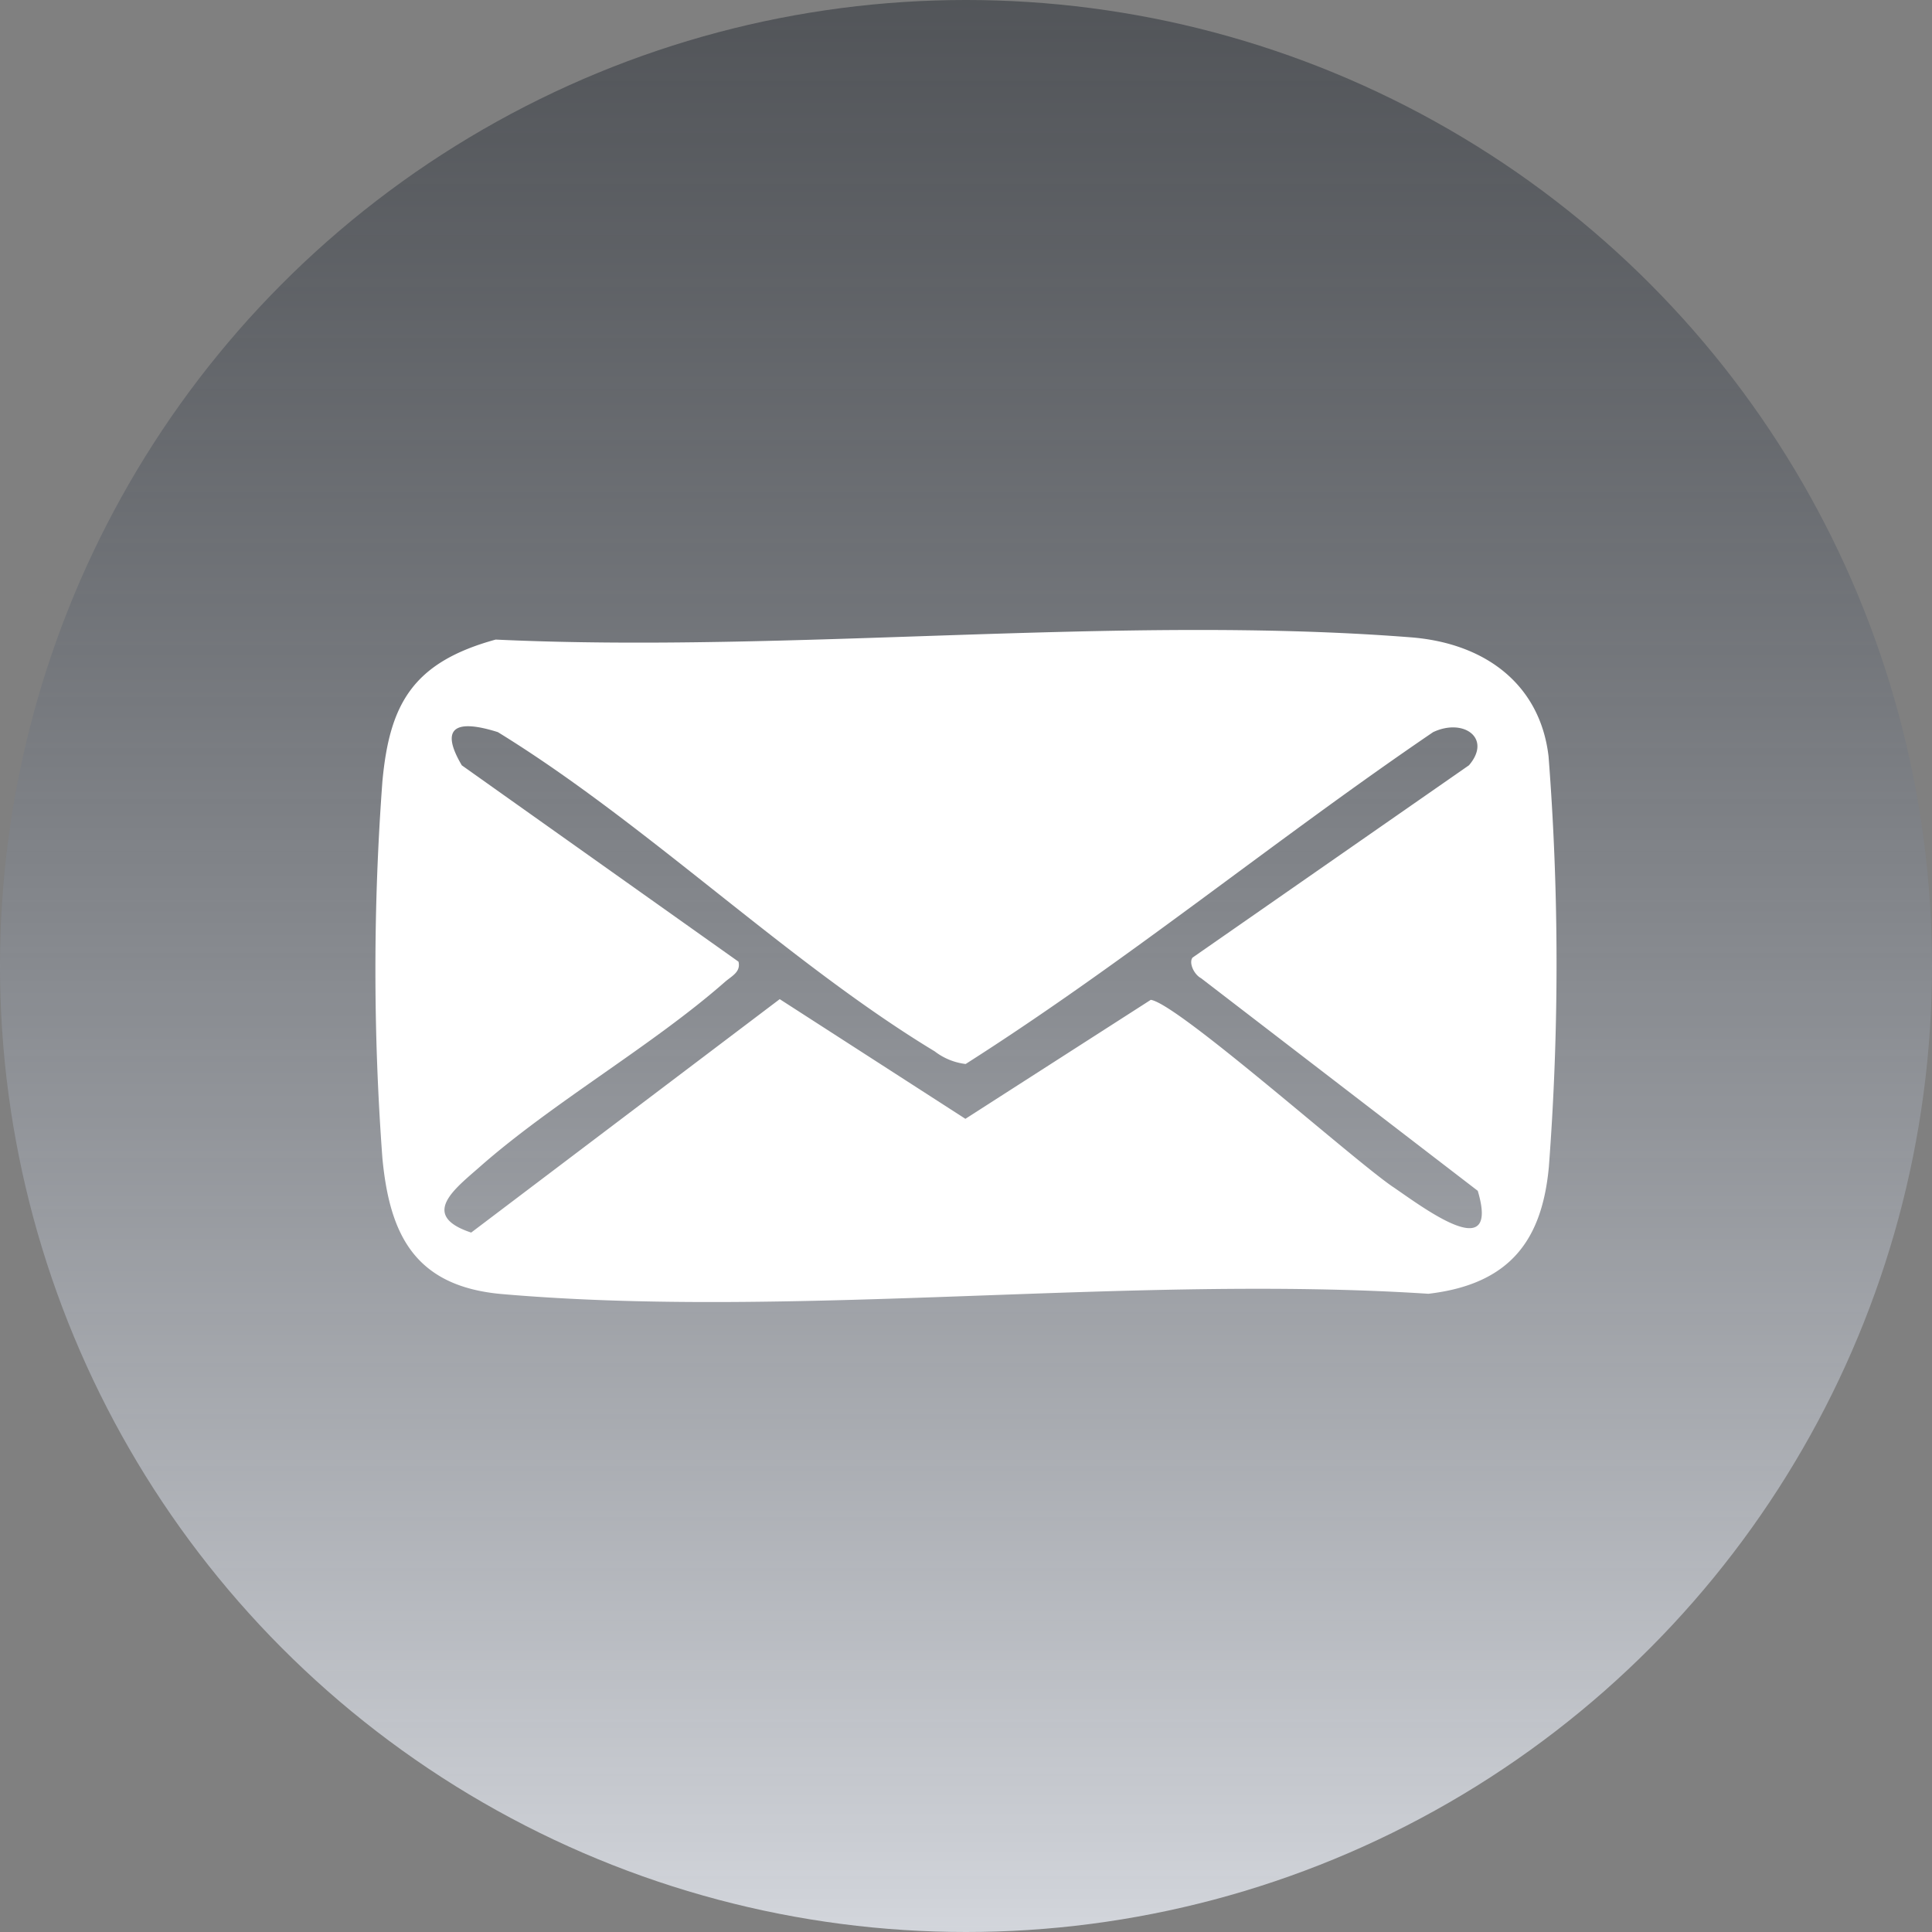
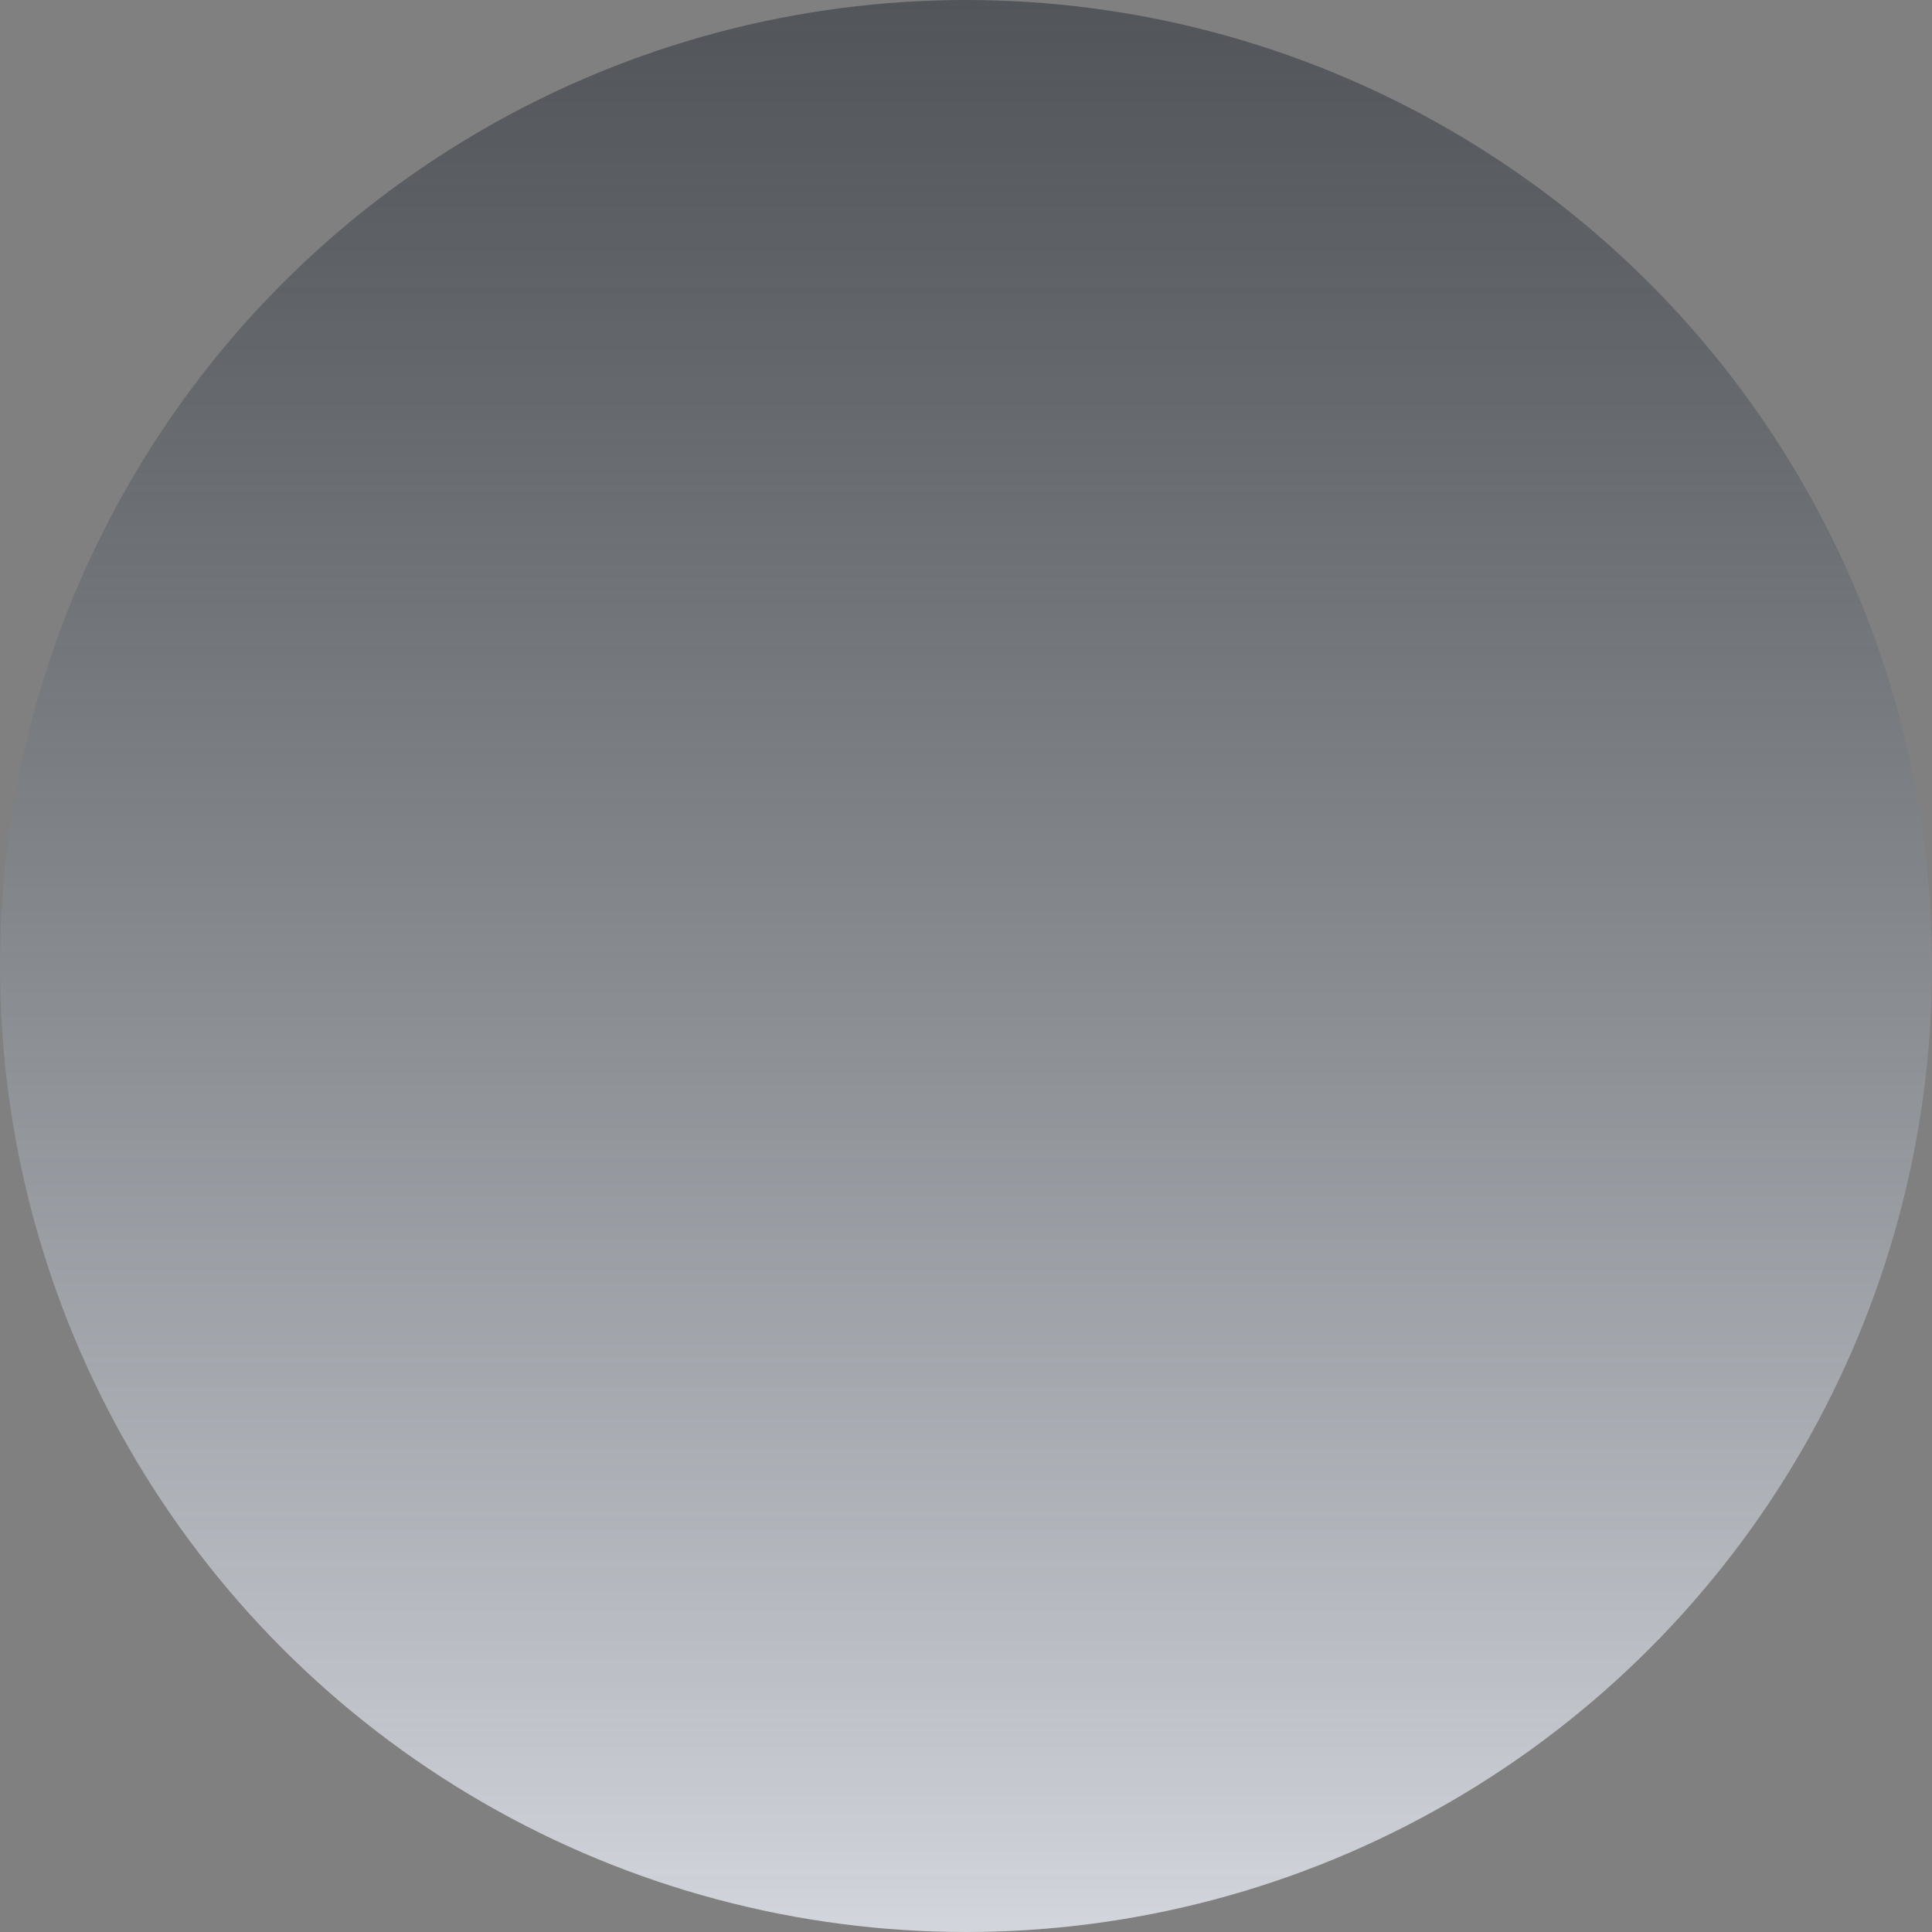
<svg xmlns="http://www.w3.org/2000/svg" id="그룹_397" data-name="그룹 397" width="108" height="108" viewBox="0 0 108 108">
  <rect x="0" y="0" width="108" height="108" fill="#808080" stroke="none" />
  <defs>
    <linearGradient id="linear-gradient" x1="0.5" x2="0.5" y2="1" gradientUnits="objectBoundingBox">
      <stop offset="0" stop-color="#3e4248" stop-opacity="0.702" />
      <stop offset="1" stop-color="#d3d6dc" />
    </linearGradient>
    <clipPath id="clip-path">
-       <rect id="사각형_321" data-name="사각형 321" width="66.026" height="37.569" fill="#fff" />
-     </clipPath>
+       </clipPath>
  </defs>
  <circle id="타원_25" data-name="타원 25" cx="54" cy="54" r="54" fill="url(#linear-gradient)" />
  <g id="그룹_76" data-name="그룹 76" transform="translate(20.987 35.216)" clip-path="url(#clip-path)">
-     <path id="패스_781" data-name="패스 781" d="M65.579,7.074c-.464-4-3.5-6.333-7.7-6.663-16.3-1.277-34.65.9-51.158.126C2.057,1.816.79,4.17.39,8.458a142.139,142.139,0,0,0,0,21.076c.4,4.18,1.748,7.162,6.692,7.59,16.383,1.417,35.14-1.1,51.778-.017,4.6-.537,6.358-3.038,6.735-7.091a150.539,150.539,0,0,0-.016-22.942m-8.7,24.059C54.629,29.6,44.846,20.884,43.342,20.676L32.98,27.327,22.6,20.637,5.352,33.686c-2.919-.969-.9-2.456.5-3.691,4.076-3.589,9.628-6.756,13.683-10.319.379-.332.9-.553.76-1.134L4.828,7.566C3.556,5.41,4.531,4.98,6.843,5.71,15.161,10.819,23.07,18.6,31.263,23.555a3.517,3.517,0,0,0,1.731.707c9.038-5.753,17.283-12.531,26.13-18.55,1.708-.807,3.3.343,2.005,1.852L45.674,18.317c-.212.287.075.933.481,1.15L61.621,31.352c1.246,4.187-2.983.981-4.739-.219" transform="translate(0 0)" fill="#fff" />
-   </g>
+     </g>
</svg>